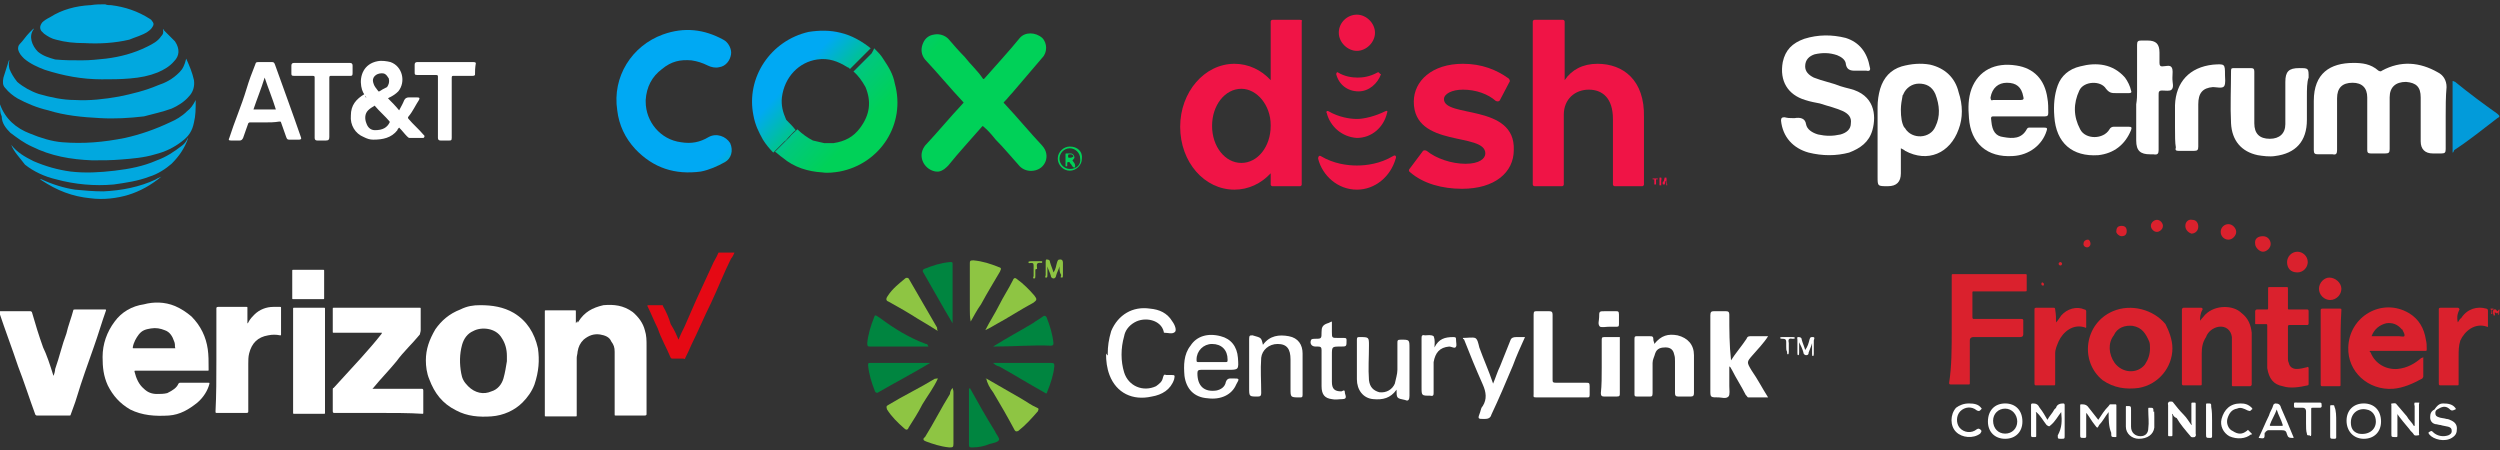
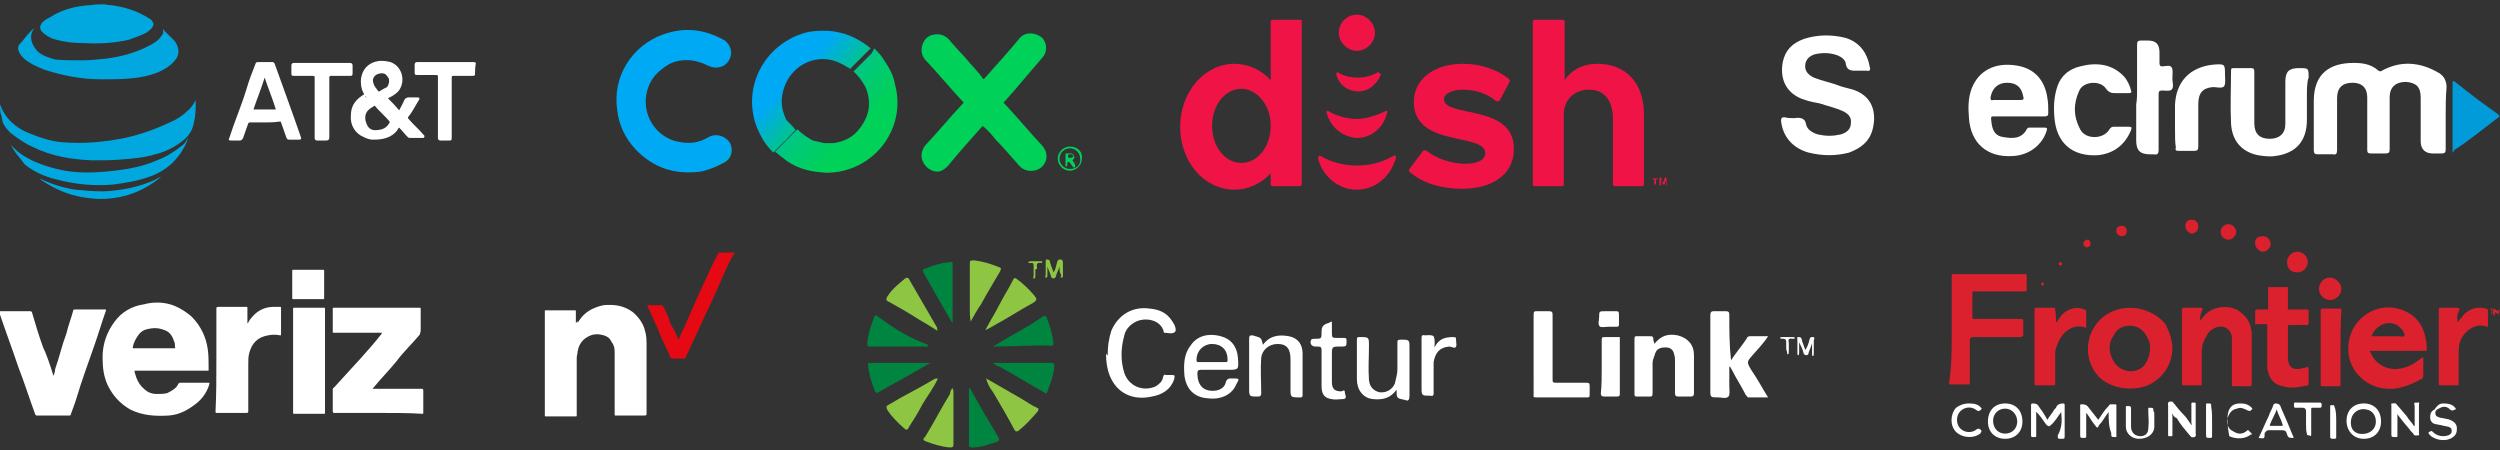
<svg xmlns="http://www.w3.org/2000/svg" version="1.1" id="Layer_1" x="0px" y="0px" width="290px" height="52.2px" viewBox="0 0 290 52.2" style="enable-background:new 0 0 290 52.2;" xml:space="preserve">
  <rect x="0" y="0" width="290" height="52.2" fill="#333333" stroke="none" />
  <style type="text/css">
	.st0{fill:#FFFFFF;}
	.st1{fill:#E50914;}
	.st2{fill:#029BDA;}
	.st3{fill:#01A8DF;}
	.st4{fill:url(#SVGID_1_);}
	.st5{fill:url(#SVGID_2_);}
	.st6{fill:url(#SVGID_3_);}
	.st7{fill:url(#SVGID_4_);}
	.st8{fill:url(#SVGID_5_);}
	.st9{fill:url(#SVGID_6_);}
	.st10{fill:#F01446;}
	.st11{fill:#DA212D;}
	.st12{fill:#008540;}
	.st13{fill:#8EC543;}
	.st14{display:none;}
</style>
  <g id="Layer_1_1_">
    <g>
      <path class="st0" d="M67,37.4c0.1,0,0.1-0.1,0.1-0.1c0.7-1.1,1.6-1.6,2.9-1.9c1.2-0.1,2.3,0,3.4,0.8c0.7,0.6,1.2,1.3,1.4,2.1    c0.2,0.6,0.2,1.2,0.2,1.8c0,2.6,0,5.2,0,7.9c0,0.1,0,0.2-0.2,0.2c-1.2,0-2.2,0-3.4,0c-0.1,0-0.1,0-0.1-0.1c0-2.5,0-4.8,0-7.3    c0-0.5-0.1-0.8-0.4-1.2c-0.2-0.5-0.7-0.7-1.3-0.8c-0.7-0.1-1.3,0.1-1.9,0.6c-0.4,0.4-0.6,0.8-0.7,1.4c0,0.2-0.1,0.5-0.1,0.7    c0,2.2,0,4.5,0,6.7c0,0.1,0,0.1-0.1,0.1c-1.2,0-2.3,0-3.5,0c-0.1,0-0.1,0-0.1-0.1c0-4,0-8,0-12.1c0-0.1,0-0.1,0.1-0.1    c1.2,0,2.2,0,3.4,0c0.1,0,0.1,0,0.1,0.1c0,0.5,0,0.9,0,1.4C67,37.2,67,37.2,67,37.4z" />
      <path class="st0" d="M43.9,47.9c-1.6,0-3.4,0-5.1,0c-0.1,0-0.2,0-0.2-0.2c0-0.8,0-1.6,0-2.5c0-0.1,0-0.2,0.1-0.2    c1.1-1.2,2.1-2.3,3.2-3.5c0.8-0.9,1.6-1.8,2.3-2.7c0,0,0.1-0.1,0.1-0.2c0,0-0.1,0-0.2,0c-1.8,0-3.6,0-5.4,0c-0.1,0-0.1,0-0.1-0.1    c0-0.9,0-1.8,0-2.7c0-0.1,0-0.1,0.1-0.1c3.3,0,6.7,0,10,0c0.1,0,0.1,0,0.1,0.1c0,0.8,0,1.6,0,2.5c0,0.2-0.1,0.4-0.1,0.5    c-0.9,1.1-1.9,2-2.7,3.1c-0.9,1.1-1.8,2-2.7,3.1l-0.1,0.1h0.1c1.9,0,3.8,0,5.6,0c0.1,0,0.2,0,0.2,0.2c0,0.8,0,1.8,0,2.6    c0,0.1,0,0.1-0.1,0.1C47.5,47.9,45.7,47.9,43.9,47.9z" />
      <path class="st0" d="M6.2,43.6c0.1-0.2,0.2-0.6,0.2-0.8c0.5-1.4,0.8-2.8,1.3-4.1c0.2-0.9,0.6-1.9,0.8-2.7c0-0.1,0.1-0.1,0.2-0.1    c1.2,0,2.3,0,3.5,0c0.1,0,0.1,0,0.1,0.1c-0.5,1.4-0.9,2.8-1.4,4.2c-0.7,2-1.4,3.9-2,5.9c-0.2,0.7-0.5,1.4-0.7,2    c0,0.1-0.1,0.1-0.1,0.1c-1.3,0-2.5,0-3.8,0c-0.1,0-0.1,0-0.2-0.1c-0.7-1.9-1.3-3.8-2-5.6c-0.7-2.1-1.5-4.2-2.2-6.3    c0-0.1,0-0.1,0.1-0.1c1.2,0,2.3,0,3.5,0c0.1,0,0.1,0,0.2,0.1c0.4,1.4,0.8,2.7,1.3,4.1C5.4,41.1,5.8,42.3,6.2,43.6    C6.1,43.5,6.1,43.5,6.2,43.6C6.1,43.6,6.2,43.6,6.2,43.6z" />
      <path class="st0" d="M25.1,41.8c0-2,0-4,0-6c0-0.1,0-0.2,0.2-0.2c1.1,0,2.2,0,3.3,0c0.1,0,0.1,0,0.1,0.1c0,0.6,0,1.2,0,1.6    c0,0.1,0,0.1,0,0.2c0.1,0,0.1-0.1,0.1-0.1c0.2-0.4,0.5-0.7,0.7-0.9c0.6-0.6,1.4-0.9,2.2-0.9c0.4,0,0.6,0,0.8,0    c0.1,0,0.1,0,0.1,0.1c0,1.1,0,2,0,3.1c0,0.1,0,0.1-0.1,0.1c-0.5-0.1-0.9-0.1-1.4,0c-1.2,0.2-1.9,0.9-2.2,2.1    c-0.1,0.4-0.1,0.8-0.1,1.2c0,1.9,0,3.6,0,5.5c0,0.1,0,0.2-0.2,0.2c-1.2,0-2.2,0-3.4,0c-0.2,0-0.2,0-0.2-0.2    C25.1,45.8,25.1,43.8,25.1,41.8z" />
      <path class="st0" d="M34,41.8c0-2,0-4,0-6c0-0.1,0-0.1,0.1-0.1c1.2,0,2.3,0,3.5,0c0.1,0,0.1,0,0.1,0.1c0,4,0,8,0,12.1    c0,0.1,0,0.1-0.1,0.1c-1.2,0-2.3,0-3.5,0C34,48,34,48,34,47.9C34,45.8,34,43.8,34,41.8z" />
      <path class="st1" d="M78.7,39.4c0.2-0.5,0.5-1.1,0.7-1.5c0.5-1.1,0.9-2.1,1.4-3.2c0.6-1.3,1.2-2.6,1.8-3.9    c0.2-0.5,0.5-0.9,0.7-1.4c0-0.1,0.1-0.1,0.1-0.1c0.6,0,1.2,0,1.8,0c-0.1,0.2-0.2,0.5-0.4,0.7c-0.8,1.6-1.5,3.4-2.3,5.1    c-0.8,1.6-1.5,3.3-2.3,4.9c-0.2,0.5-0.5,1.1-0.7,1.5c0,0.1-0.1,0.2-0.2,0.1c-0.5,0-0.8,0-1.3,0c-0.1,0-0.1,0-0.2-0.1    c-0.5-1.2-1.1-2.2-1.5-3.4c-0.4-0.8-0.8-1.8-1.2-2.6c0-0.1,0-0.1,0.1-0.1c0.6,0,1.1,0,1.6,0c0.1,0,0.1,0,0.1,0.1    c0.4,0.7,0.7,1.4,0.9,2.1C78.3,38.4,78.5,38.9,78.7,39.4z" />
      <path class="st0" d="M35.8,34.7c-0.6,0-1.2,0-1.8,0c-0.1,0-0.1,0-0.1-0.1c0-1.1,0-2.1,0-3.2c0-0.1,0-0.1,0.1-0.1    c1.2,0,2.3,0,3.5,0c0.1,0,0.1,0,0.1,0.1c0,1.1,0,2.1,0,3.2c0,0.1,0,0.1-0.1,0.1C37,34.7,36.4,34.7,35.8,34.7z" />
      <path class="st0" d="M24.1,40.5c-0.2-1.4-0.8-2.7-1.9-3.8c-0.6-0.5-1.2-0.9-1.9-1.2c-1.2-0.5-2.5-0.5-3.6-0.2    c-1.4,0.2-2.6,0.9-3.4,2c-0.9,1.2-1.4,2.6-1.4,4.1c0,1.2,0.1,2.2,0.6,3.3c0.6,1.2,1.4,2.1,2.6,2.8c1.4,0.7,2.9,0.8,4.5,0.7    c1.3-0.1,2.3-0.7,3.3-1.5c0.7-0.6,1.2-1.4,1.4-2.2c0-0.1,0-0.1-0.1-0.1c-1.1,0-2.2,0-3.3,0c-0.1,0-0.1,0-0.2,0.1    c-0.2,0.5-0.7,0.8-1.3,1.1c-0.4,0.1-0.8,0.1-1.2,0.1c-0.6,0-1.1-0.2-1.5-0.6c-0.6-0.5-0.9-1.2-1.1-2c0-0.1,0-0.1,0.1-0.1    c1.4,0,2.8,0,4.2,0s2.8,0,4.2,0c0.1,0,0.1,0,0.1-0.1C24.2,41.9,24.2,41.2,24.1,40.5z M20.3,40.4c-0.6,0-1.2,0-1.8,0    c-0.2,0-0.4,0-0.6,0c-0.4,0-0.8,0-1.2,0c-0.4,0-0.8,0-1.2,0c-0.1,0-0.1,0-0.1-0.1c0.1-0.6,0.4-1.1,0.7-1.5    c0.4-0.5,0.8-0.6,1.4-0.7s1.1,0,1.6,0.2c0.6,0.2,0.9,0.7,1.1,1.3c0.1,0.2,0.1,0.5,0.1,0.7C20.4,40.4,20.3,40.4,20.3,40.4z" />
-       <path class="st0" d="M62.4,40.4c-0.4-1.8-1.3-3.2-2.8-4.1c-1.2-0.7-2.5-0.9-3.9-0.9c-0.8,0-1.5,0.1-2.3,0.5    c-1.3,0.5-2.2,1.3-2.9,2.3c-0.7,1.2-1.1,2.3-1.1,3.6c0,0.7,0.1,1.5,0.4,2.2c0.6,1.6,1.5,2.8,3.1,3.6c1.3,0.7,2.7,0.8,4.1,0.7    c1.4-0.1,2.7-0.7,3.6-1.6c0.6-0.6,1.1-1.3,1.4-2.1C62.5,43.1,62.6,41.8,62.4,40.4z M58.4,43.9c-0.2,0.7-0.7,1.3-1.4,1.5    c-0.9,0.4-1.9,0.2-2.7-0.6c-0.5-0.5-0.7-0.9-0.8-1.5c-0.2-1.1-0.2-2.2,0.1-3.3c0.2-0.7,0.6-1.3,1.3-1.6c0.9-0.5,2.6-0.4,3.3,0.8    c0.4,0.6,0.6,1.3,0.6,2.1c0,0.2,0,0.4,0,0.6C58.7,42.5,58.6,43.2,58.4,43.9z" />
    </g>
    <g>
      <path class="st0" d="M283.7,13.5c0,1.3,0,2.6,0,3.8c0,0.4-0.1,0.5-0.5,0.5c-0.3,0-0.6,0-1,0c-0.9,0-1.4-0.5-1.4-1.4    c0-1.7,0-3.4,0-5.1c0-1.2-0.5-1.7-1.7-1.8c-1.2,0-1.9,0.6-1.9,1.8c0,2,0,3.9,0,6c0,0.4-0.1,0.5-0.5,0.5c-0.5,0-1.2,0-1.7,0    c-0.3,0-0.4-0.1-0.4-0.4c0-2,0-4.1,0-6.1c0-1.1-0.6-1.7-1.7-1.7c-1.2,0-1.8,0.6-1.8,1.8c0,2,0,3.9,0,6c0,0.4-0.1,0.6-0.5,0.5    c-0.5,0-1.1,0-1.7,0c-0.4,0-0.5-0.1-0.5-0.5c0-1.9,0-3.7,0-5.7c0-3.2,1.9-4.4,4.6-4.4c1,0,2,0.1,2.9,0.9c0.2,0.1,0.3,0.1,0.4,0    c2.2-1.2,4.4-1,6.5,0.2c0.6,0.3,1,0.9,1,1.7C283.7,11.2,283.7,12.4,283.7,13.5z" />
      <path class="st0" d="M207.9,13.7c0.1,0,0.2,0,0.3,0c0.6-0.1,1.2,0,1.3,0.7c0.1,0.6,0.7,1,1.4,1.2c0.9,0.2,1.7,0.2,2.6,0    c0.7-0.2,1.2-0.6,1.2-1.3c0.1-0.7-0.3-1.1-0.9-1.4c-0.9-0.4-1.8-0.6-2.7-0.9c-0.5-0.1-1.1-0.2-1.7-0.4c-2-0.6-3-2.2-2.6-4.4    c0.3-1.4,1.1-2.2,2.5-2.7c1.6-0.5,3.2-0.5,4.8-0.1c1.6,0.5,2.5,1.7,2.8,3.4c0.1,0.3,0,0.5-0.4,0.4c-0.3,0-0.6,0-1,0    c-0.6,0-1.3,0.1-1.4-0.9c-0.1-0.4-0.5-0.7-1-0.9c-0.9-0.3-1.7-0.3-2.6-0.1c-0.6,0.2-1.1,0.6-1.1,1.4c0,0.6,0.4,1,1,1.3    c1,0.4,2.1,0.6,3.1,1c0.3,0.1,0.7,0.2,1.1,0.3c2.8,0.7,3.1,3,2.6,4.8c-0.4,1.4-1.4,2.1-2.7,2.6c-1.5,0.4-3.1,0.4-4.7,0    c-1.8-0.5-3-1.8-3.2-3.7c0-0.3,0.1-0.4,0.4-0.4C207.4,13.7,207.6,13.7,207.9,13.7z" />
      <path class="st0" d="M267.6,11.2c0,0.9,0,1.8,0,2.7c0,2.5-1.3,3.9-3.7,4.2c-0.6,0.1-1.4,0-2-0.1c-1.9-0.4-3-1.7-3.1-3.7    s0-4.1,0-6.1c0-0.3,0.1-0.3,0.4-0.3c0.6,0,1.3,0,1.9,0c0.3,0,0.4,0.1,0.4,0.4c0,2,0,3.9,0,6c0,1.2,0.6,1.8,1.8,1.8    c1.1,0,1.8-0.6,1.8-1.7c0-1.6,0-3.3,0-4.9c0-1.2,0.4-1.6,1.6-1.6c1.1,0,1.1,0,1.1,1.1C267.6,9.5,267.6,10.4,267.6,11.2z" />
      <path class="st0" d="M245.9,10.8c-0.2,0-0.3,0-0.5,0c-0.4,0-0.7,0-1.1-0.5c-0.6-1-2.6-0.9-3.1,0.2c-0.7,1.5-0.7,3,0.1,4.5    c0.6,1.2,2.7,1.2,3.4,0c0.1-0.2,0.3-0.3,0.5-0.3c0.5,0,1.1,0,1.7,0c0.4,0,0.4,0.1,0.3,0.4c-0.7,1.7-2,2.7-3.8,2.9    c-3,0.2-4.9-1.4-5.1-4.5c-0.1-1.3,0-2.5,0.4-3.6s1.3-1.9,2.6-2.2c1.9-0.5,3.8-0.3,5.2,1.3c0.3,0.4,0.6,1,0.7,1.5    c0.1,0.2,0,0.3-0.2,0.3C246.5,10.8,246.2,10.8,245.9,10.8z" />
      <path class="st0" d="M247.9,10.6c0-1.8,0-3.6,0-5.4c0-0.4,0.1-0.5,0.5-0.5c0.2,0,0.4,0,0.7,0c1,0,1.4,0.4,1.4,1.4    c0,0.4,0,0.9,0,1.2c0,0.3,0.1,0.4,0.3,0.4c0.4,0,0.9-0.2,1.1,0.1c0.2,0.3,0.1,0.7,0.1,1.2c0,0.1,0,0.1,0,0.2    c0,0.4,0.2,0.9-0.1,1.2c-0.2,0.2-0.7,0.1-1.1,0.1c-0.4,0-0.4,0.2-0.4,0.5c0,2.1,0,4.3,0,6.4c0,0.4-0.1,0.6-0.6,0.5    c-0.1,0-0.3,0-0.4,0c-1.1,0-1.6-0.4-1.6-1.6c0-1.4,0-2.8,0-4.2C247.9,11.5,247.9,11.1,247.9,10.6z" />
      <path class="st0" d="M252.3,14.7c0-0.9,0-1.6,0-2.5c0.1-2.7,1.7-4.4,4.4-4.7c1.4-0.1,1.4-0.1,1.4,1.2c0,0.4,0.1,1-0.1,1.3    s-0.9,0.1-1.3,0.1c-1.2,0.1-1.7,0.7-1.7,2c0,1.6,0,3.3,0,4.9c0,0.4-0.1,0.5-0.5,0.5c-0.6,0-1.2,0-1.8,0c-0.3,0-0.4-0.1-0.3-0.4    C252.3,16.6,252.3,15.7,252.3,14.7L252.3,14.7z" />
      <path class="st2" d="M284.5,17.7c0-2.8,0-5.5,0-8.3c0.2,0,0.2,0.1,0.3,0.1c1.6,1.3,3.2,2.5,4.9,3.7c0.2,0.2,0.4,0.3,0,0.5    c-1.7,1.3-3.3,2.6-5,3.7C284.6,17.6,284.6,17.7,284.5,17.7z" />
-       <path class="st0" d="M227.2,10.7c-0.4-1.7-1.6-2.8-3.3-3.2c-1.1-0.2-2.2-0.1-3.3,0.2c-1.3,0.4-2.1,1.3-2.5,2.6    c-0.2,0.7-0.3,1.4-0.3,2.1c0,2.7,0,5.4,0,8.1c0,1.1,0,1.1,1.2,1.1c1,0,1.5-0.5,1.5-1.5s0-1.9,0-2.9c0.2,0.1,0.4,0.2,0.5,0.3    c2.6,1.4,5.2,0.3,6.2-2.5C227.7,13.7,227.7,12.2,227.2,10.7z M224.5,14.7c-0.6,1.4-2.7,1.5-3.5,0.2c0,0,0-0.1-0.1-0.1    c-0.3-0.5-0.4-1.2-0.4-2.1c0-0.5,0.1-1.1,0.2-1.6c0-0.1,0.1-0.1,0.1-0.2c0.3-0.7,1-1.2,1.8-1.2s1.5,0.3,1.9,1.2    C225,12.2,225.1,13.5,224.5,14.7z" />
      <path class="st0" d="M231.3,13.5c1,0,1.9,0,2.9,0s1.9,0,3,0c0.3,0,0.4-0.1,0.4-0.4c0-0.5,0-1.2-0.1-1.7c-0.3-2.2-1.6-3.5-3.6-3.8    c-2.5-0.4-4.4,0.6-5.2,2.7c-0.4,1.1-0.4,2.2-0.3,3.4c0.2,2.9,2.1,4.6,5.1,4.4c1.9-0.1,3.4-1.3,3.9-2.9c0.1-0.3,0.1-0.4-0.3-0.4    c-0.5,0-1.1,0-1.6,0c-0.2,0-0.3,0-0.4,0.2c-0.6,1.1-1.6,1.1-2.7,0.9c-0.9-0.1-1.3-0.7-1.4-1.8C230.9,13.5,231,13.5,231.3,13.5z     M230.9,11.3c0.2-1.1,0.9-1.7,1.9-1.7c1.1,0,1.7,0.5,1.9,1.6c0.1,0.3,0,0.4-0.3,0.4c-0.1,0-0.2,0-0.4,0c-0.4,0-0.9,0-1.2,0    c-0.4,0-0.7,0-1.2,0c-0.1,0-0.2,0-0.4,0C231,11.7,230.9,11.6,230.9,11.3z" />
    </g>
    <g>
      <path class="st3" d="M12.2,0.5c0.2,0.1,0.5,0.1,0.7,0.1c1.6,0.2,3.1,0.7,4.5,1.6c0.1,0.1,0.2,0.1,0.2,0.2c0.2,0.2,0.3,0.4,0.1,0.7    c-0.1,0.2-0.3,0.4-0.6,0.6c-0.6,0.4-1.4,0.6-2.1,0.9c-1.7,0.4-3.5,0.5-5.2,0.4C8.6,5,7.6,4.9,6.5,4.6C6,4.5,5.5,4.2,5.1,3.9    C5,3.8,4.9,3.7,4.8,3.6C4.6,3.3,4.6,3,4.9,2.6C5.1,2.4,5.4,2.2,5.8,2c1.4-0.9,3-1.3,4.6-1.4h0.1C11.1,0.5,11.6,0.5,12.2,0.5z" />
      <path class="st0" d="M55.1,8.7c-0.1,0.1-0.2,0.1-0.3,0.1c-0.7,0-1.5,0-2.2,0c-0.1,0-0.2,0-0.2,0.2c0,2.3,0,4.7,0,7    c0,0.3-0.1,0.3-0.3,0.3c-0.3,0-0.6,0-1,0c-0.2,0-0.3-0.1-0.3-0.3c0-1.4,0-2.9,0-4.3c0-1,0-1.8,0-2.8c0-0.1,0-0.2-0.2-0.2    c-0.7,0-1.5,0-2.2,0c-0.3,0-0.3-0.1-0.3-0.3c0-0.3,0-0.5,0-0.9c0-0.2,0.1-0.3,0.3-0.3c2.1,0,4.4,0,6.5,0c0.1,0,0.2,0,0.3,0.1    C55.1,7.9,55.1,8.3,55.1,8.7z" />
-       <path class="st3" d="M21.6,6.8c0.4,0.9,0.7,1.6,0.9,2.5c0.1,0.7-0.1,1.4-0.6,1.9c-0.5,0.6-1.3,1.1-2,1.4c-1.1,0.4-2.1,0.6-3.2,0.9    c-1.7,0.2-3.4,0.3-5.1,0.2c-2-0.1-4.1-0.3-6-0.9C4.3,12.5,3.1,12,2,11.4c-0.5-0.3-1-0.7-1.4-1.2C0.3,9.9,0.3,9.5,0.4,9    c0.2-0.6,0.4-1.3,0.6-1.9c0,0,0-0.1,0.1-0.1c-0.1,0.3-0.1,0.6,0,1C1.3,8.5,1.6,9,2,9.5c0.7,0.6,1.6,1.1,2.5,1.4    c1.4,0.4,2.8,0.7,4.2,0.7c1.7,0.1,3.4-0.1,5.1-0.4c1.5-0.3,3.1-0.7,4.5-1.3c0.9-0.3,1.7-0.7,2.5-1.5C21.2,8,21.4,7.6,21.6,6.8z" />
      <path class="st3" d="M0,12.1c0.6,1.7,1.9,2.8,3.5,3.4c1.2,0.5,2.5,0.9,3.7,1c2.5,0.2,4.8,0,7.3-0.5c1.8-0.4,3.5-1,5.2-1.8    c0.7-0.3,1.4-0.7,2-1.3c0.4-0.3,0.7-0.7,1-1.3v0.1c0,0.9,0,1.7-0.2,2.5c-0.2,1-0.6,1.6-1.4,2.2c-0.9,0.7-1.9,1.2-3.1,1.5    c-1.3,0.4-2.7,0.5-3.9,0.6c-1.2,0.1-2.2,0.1-3.4,0.1c-2.5-0.1-4.8-0.5-7-1.6c-0.9-0.4-1.7-1-2.5-1.6c-0.5-0.5-1-1.1-1-1.9    C0,13.1,0,12.7,0,12.1z" />
      <path class="st3" d="M18.9,3.4c0.1,0,0.1,0,0.1,0.1c0.4,0.4,0.9,0.9,1.3,1.3c0.6,0.9,0.5,1.7-0.1,2.3c-0.5,0.6-1.2,1-1.9,1.3    c-1,0.4-2,0.6-3.2,0.7c-1.1,0.1-2.2,0.1-3.3,0.1C9.5,9.2,7.4,8.8,5.2,8.1C4.4,7.8,3.5,7.4,2.8,6.8C2.5,6.5,2.2,6.2,2.1,5.7    c0-0.2,0-0.4,0.2-0.6C2.7,4.7,3,4.2,3.4,3.8c0.2-0.2,0.3-0.3,0.5-0.5v0.1C3.3,4.2,3.7,5.3,4.4,6c0.6,0.5,1.3,0.7,2,0.9    C7.5,7,8.4,7,9.5,7c1,0,1.8-0.1,2.8-0.2c1.6-0.2,3.2-0.6,4.8-1.4c0.6-0.3,1.2-0.6,1.6-1.2C18.9,4,19,3.8,18.9,3.4z" />
      <path class="st0" d="M42.5,11.3c-0.3-0.4-0.5-0.7-0.6-1.3c-0.2-1.2,0.3-2.6,1.9-2.9c0.5-0.1,1.1,0,1.5,0.1    c1.4,0.5,1.8,2.3,0.9,3.4c-0.3,0.3-0.6,0.5-1,0.7c-0.1,0-0.1,0.1-0.2,0.1c0.4,0.4,0.9,0.9,1.3,1.4c0.2-0.4,0.4-0.7,0.6-1.2    c0.1-0.2,0.3-0.3,0.5-0.3c0.3,0,0.6,0,1,0c0.3,0,0.3,0.1,0.2,0.3c-0.4,0.6-0.7,1.3-1.2,1.9c-0.1,0.1-0.1,0.2,0,0.3    c0.5,0.6,1.2,1.2,1.7,1.8l0.1,0.1c0.1,0.1,0,0.3-0.1,0.3c-0.5,0-1.1,0-1.6,0c-0.1,0-0.2-0.1-0.3-0.2c-0.3-0.3-0.5-0.6-0.9-1    c-0.1,0.1-0.2,0.2-0.2,0.3c-0.7,0.9-1.7,1.1-2.8,1.1c-0.4,0-0.7-0.1-1.1-0.3c-1-0.4-1.6-1.4-1.5-2.5c0-1.2,0.6-1.9,1.6-2.5    C42.4,11.3,42.4,11.3,42.5,11.3L42.5,11.3z M43.5,15.1c0.9,0,1.4-0.3,1.7-0.9c0-0.1,0-0.1,0-0.1c-0.5-0.6-1.2-1.2-1.7-1.8    c0,0-0.1-0.1-0.1,0c-0.2,0.1-0.5,0.3-0.7,0.5c-0.4,0.4-0.4,1-0.2,1.5C42.7,14.9,43.1,15.1,43.5,15.1z M44.3,8.5    c-0.7,0-1.2,0.5-1,1.1c0.1,0.4,0.3,0.6,0.6,1h0.1c0.3-0.2,0.5-0.3,0.9-0.5c0.2-0.3,0.3-0.6,0.2-1C44.8,8.6,44.6,8.5,44.3,8.5z" />
      <path class="st0" d="M30.7,14.2c-0.5,0-1.1,0-1.7,0c-0.1,0-0.1,0-0.2,0.1c-0.2,0.5-0.4,1.2-0.6,1.7c-0.1,0.2-0.2,0.3-0.4,0.3    c-0.3,0-0.6,0-1,0c-0.3,0-0.3-0.1-0.2-0.3c0.6-1.9,1.4-3.7,2-5.7c0.3-1,0.6-1.8,1-2.8c0.1-0.3,0.1-0.3,0.5-0.3s0.9,0,1.4,0    c0.2,0,0.3,0,0.4,0.3c1,2.8,2,5.5,3,8.4c0.1,0.2,0,0.3-0.2,0.3c-0.3,0-0.6,0-1.1,0c-0.2,0-0.3,0-0.4-0.3c-0.2-0.5-0.4-1.2-0.6-1.7    c0-0.1-0.1-0.1-0.2-0.1C31.8,14.2,31.3,14.2,30.7,14.2z M32,12.7c-0.4-1.3-0.9-2.5-1.3-3.7c-0.4,1.3-0.9,2.5-1.3,3.7    C30.3,12.7,31.2,12.7,32,12.7z" />
      <path class="st3" d="M1.3,16.8C1.3,16.8,1.4,16.8,1.3,16.8c0.7,0.9,1.6,1.4,2.6,1.9c1.4,0.6,2.8,1,4.3,1.2    c1.7,0.2,3.4,0.1,5.1-0.1c1.7-0.2,3.3-0.5,4.9-1.2c1.1-0.4,2-1,2.9-1.7c0.3-0.2,0.5-0.5,0.7-0.9c0,0,0,0,0,0.1    c-0.4,1.1-1,2-1.9,2.9c-0.7,0.6-1.6,1.2-2.6,1.5c-1.3,0.5-2.7,0.7-4.1,0.9c-2.2,0.2-4.5,0-6.7-0.6c-1.3-0.3-2.6-0.9-3.6-1.7    C2.3,18.3,1.6,17.6,1.3,16.8z" />
      <path class="st0" d="M36.5,12.5c0-1.2,0-2.3,0-3.5c0-0.1,0-0.2-0.2-0.2c-0.7,0-1.5,0-2.2,0c-0.3,0-0.3-0.1-0.3-0.3    c0-0.3,0-0.5,0-0.9c0-0.2,0.1-0.3,0.3-0.3c2.1,0,4.4,0,6.5,0c0.2,0,0.3,0.1,0.3,0.3c0,0.3,0,0.6,0,0.9s-0.1,0.3-0.3,0.3    c-0.7,0-1.5,0-2.2,0c-0.1,0-0.2,0-0.2,0.2c0,2.3,0,4.7,0,6.9c0,0.3-0.1,0.4-0.4,0.4c-0.3,0-0.6,0-1,0c-0.2,0-0.3-0.1-0.3-0.3    C36.5,14.8,36.5,13.6,36.5,12.5z" />
      <path class="st3" d="M18.7,20.5c-1.2,1-2.5,1.7-3.8,2.1s-2.9,0.6-4.4,0.4c-2.1-0.2-3.9-0.9-5.7-2.1c-0.1,0-0.1-0.1-0.2-0.1    c0.1,0,0.1,0,0.2,0c1.3,0.6,2.6,1,3.9,1.2c1.1,0.1,2.1,0.2,3.3,0.2c2.1-0.1,4.2-0.5,6.1-1.4C18.2,20.7,18.5,20.6,18.7,20.5    L18.7,20.5z" />
      <path class="st3" d="M18.7,20.5L18.7,20.5L18.7,20.5L18.7,20.5C18.7,20.4,18.7,20.4,18.7,20.5z" />
      <path class="st3" d="M18.7,20.4C18.7,20.4,18.8,20.4,18.7,20.4C18.8,20.4,18.8,20.4,18.7,20.4L18.7,20.4z" />
    </g>
    <g>
      <linearGradient id="SVGID_1_" gradientUnits="userSpaceOnUse" x1="100.967" y1="54.513" x2="108.078" y2="47.838" gradientTransform="matrix(1 0 0 -1 0 54)">
        <stop offset="0" style="stop-color:#00A9F3" />
        <stop offset="0.529" style="stop-color:#00C87C" />
        <stop offset="1" style="stop-color:#00D158" />
      </linearGradient>
      <path class="st4" d="M106.9,18c0-0.3,0.1-0.7,0.4-1.1c1.5-1.6,2.9-3.3,4.4-4.9c0.1-0.1,0.1-0.1,0-0.2c-1.5-1.6-2.9-3.3-4.4-4.9    c-0.4-0.5-0.5-1.1-0.3-1.7s0.6-1.1,1.4-1.2c0.6-0.1,1.2,0.1,1.6,0.5c0.6,0.7,1.3,1.5,1.9,2.1c0.7,0.9,1.5,1.6,2.1,2.5    c0.1,0.1,0.1,0.1,0.2,0c1.4-1.6,2.8-3.1,4.1-4.7c0.6-0.7,1.8-0.7,2.6,0c0.6,0.6,0.6,1.7,0,2.3c-1.2,1.4-2.3,2.7-3.5,4.1    c-0.3,0.3-0.5,0.6-0.9,1c-0.1,0.1-0.1,0.1,0,0.2c1.5,1.6,2.9,3.3,4.4,4.9c1,1.1,0.4,2.7-1,2.9c-0.6,0.1-1.2-0.1-1.6-0.5    c-1-1.1-1.8-2.1-2.8-3.1c-0.4-0.5-0.9-1.1-1.4-1.5c-0.1-0.1-0.1-0.1-0.2,0c-1.3,1.5-2.7,3-3.9,4.5c-0.3,0.3-0.6,0.6-1.1,0.7    C108,20,106.9,19.2,106.9,18z" />
      <linearGradient id="SVGID_2_" gradientUnits="userSpaceOnUse" x1="84.832" y1="37.32" x2="91.944" y2="30.646" gradientTransform="matrix(1 0 0 -1 0 54)">
        <stop offset="0" style="stop-color:#00A9F3" />
        <stop offset="0.529" style="stop-color:#00C87C" />
        <stop offset="1" style="stop-color:#00D158" />
      </linearGradient>
      <path class="st5" d="M74.9,11.8c0,2.3,1.7,4.4,4.1,4.7c1.2,0.2,2.2,0,3.2-0.6c0.9-0.5,2-0.1,2.5,0.7c0.4,0.9,0.1,1.8-0.6,2.2    c-0.9,0.5-1.8,0.9-2.8,1.1c-3,0.4-5.5-0.4-7.6-2.6c-1.2-1.3-1.9-2.8-2.1-4.5C71,8.9,73.3,5.3,76.9,4c2.5-0.9,4.8-0.6,7,0.6    c0.6,0.3,1,1.1,0.9,1.7c-0.1,0.7-0.6,1.4-1.4,1.5c-0.4,0.1-0.9,0-1.3-0.2c-0.6-0.3-1.2-0.5-1.9-0.6c-1.3-0.1-2.3,0.1-3.4,1    c-1.2,0.9-1.8,2.1-1.9,3.6C74.9,11.6,74.9,11.7,74.9,11.8z" />
      <linearGradient id="SVGID_3_" gradientUnits="userSpaceOnUse" x1="92.415" y1="45.4" x2="99.526" y2="38.726" gradientTransform="matrix(1 0 0 -1 0 54)">
        <stop offset="0" style="stop-color:#00A9F3" />
        <stop offset="0.529" style="stop-color:#00C87C" />
        <stop offset="1" style="stop-color:#00D158" />
      </linearGradient>
      <path class="st6" d="M101.4,5.6c0.1,0.1,0.2,0.2,0.2,0.2c0.3,0.3,0.6,0.6,0.9,1.1c0.6,0.9,1.1,1.7,1.3,2.8    c1.3,4.7-1.7,9.3-6.4,10.2c-0.6,0.1-1.4,0.2-2,0.1c-1.7-0.1-3.3-0.6-4.6-1.7c-0.3-0.2-0.6-0.5-0.9-0.7c0.3-0.3,0.6-0.6,1-1    c0.1-0.1,0.2-0.2,0.3-0.3c0.1-0.1,0.3-0.3,0.4-0.4c0.2-0.3,0.5-0.5,0.9-0.9c0.5,0.5,1.2,1,1.8,1.3c0.4,0.1,0.9,0.2,1.3,0.3    c0.3,0,0.7,0,1.1,0c1.3-0.2,2.3-0.7,3.1-1.8c1.1-1.5,1.3-3,0.6-4.7C100,9.4,99.6,8.8,99,8.3c0.2-0.2,0.4-0.4,0.6-0.6    c0.3-0.3,0.6-0.6,1-1c0.2-0.2,0.3-0.3,0.5-0.5C101.2,6,101.3,5.9,101.4,5.6z" />
      <linearGradient id="SVGID_4_" gradientUnits="userSpaceOnUse" x1="92.316" y1="45.295" x2="99.428" y2="38.621" gradientTransform="matrix(1 0 0 -1 0 54)">
        <stop offset="0" style="stop-color:#00A9F3" />
        <stop offset="0.529" style="stop-color:#00C87C" />
        <stop offset="1" style="stop-color:#00D158" />
      </linearGradient>
      <path class="st7" d="M92.3,15.1c-0.3,0.2-0.5,0.5-0.9,0.9c-0.1,0.1-0.2,0.3-0.4,0.4c-0.1,0.1-0.2,0.2-0.3,0.3    c-0.3,0.3-0.6,0.6-1,1c-0.4-0.4-0.9-1-1.2-1.5c-0.5-0.9-0.9-1.7-1.1-2.8c-0.9-4.4,2-8.7,6.4-9.7c1.3-0.2,2.5-0.2,3.7,0.1    c1.3,0.3,2.5,1,3.5,1.8l0,0c-0.1,0.1-0.2,0.2-0.3,0.3c-0.2,0.2-0.3,0.3-0.5,0.5c-0.3,0.3-0.6,0.6-1,1c-0.2,0.2-0.4,0.4-0.6,0.6    c-0.1-0.1-0.2-0.2-0.3-0.2c-1.1-0.7-2.2-1.1-3.5-0.9c-2.1,0.3-3.8,2-4.1,4.4c-0.1,0.9,0.1,1.7,0.5,2.6    C91.7,14.4,92,14.7,92.3,15.1z" />
      <linearGradient id="SVGID_5_" gradientUnits="userSpaceOnUse" x1="102.422" y1="56.064" x2="109.534" y2="49.39" gradientTransform="matrix(1 0 0 -1 0 54)">
        <stop offset="0" style="stop-color:#00A9F3" />
        <stop offset="0.529" style="stop-color:#00C87C" />
        <stop offset="1" style="stop-color:#00D158" />
      </linearGradient>
      <path class="st8" d="M124.1,17c-0.7,0-1.4,0.6-1.4,1.4c0,0.7,0.6,1.4,1.4,1.4c0.7,0,1.4-0.6,1.4-1.4C125.6,17.6,125,17,124.1,17z     M124.1,19.6c-0.6,0-1.2-0.5-1.2-1.2c0-0.6,0.5-1.2,1.2-1.2c0.6,0,1.2,0.5,1.2,1.2C125.4,19.1,124.9,19.6,124.1,19.6z" />
      <linearGradient id="SVGID_6_" gradientUnits="userSpaceOnUse" x1="102.297" y1="55.93" x2="109.409" y2="49.256" gradientTransform="matrix(1 0 0 -1 0 54)">
        <stop offset="0" style="stop-color:#00A9F3" />
        <stop offset="0.529" style="stop-color:#00C87C" />
        <stop offset="1" style="stop-color:#00D158" />
      </linearGradient>
      <path class="st9" d="M124.4,18.6L124.4,18.6c0.2-0.2,0.3-0.3,0.2-0.5c-0.1-0.2-0.2-0.3-0.4-0.3c-0.2,0-0.3,0-0.5,0    c-0.1,0-0.1,0-0.1,0.1c0,0.4,0,0.9,0,1.3c0,0.1,0,0.1,0.1,0.1c0.1,0,0.1,0,0.1-0.1c0-0.1,0-0.2,0-0.2c0-0.2,0-0.2,0.2-0.2    c0.1,0,0.1,0,0.1,0.1c0.1,0.1,0.2,0.2,0.3,0.4c0.1,0.1,0.2,0.2,0.3,0.1C124.8,19,124.5,18.8,124.4,18.6z M124.2,18.3h-0.1    c-0.2,0-0.2,0-0.2-0.2c0-0.2,0-0.2,0.3-0.2c0.2,0,0.3,0.1,0.3,0.3C124.4,18.2,124.3,18.3,124.2,18.3z" />
    </g>
    <g>
      <g>
        <g>
          <g>
            <g>
              <path class="st10" d="M167.5,11.5c0-0.6,0.9-1.1,2.2-1.1c1.5,0,2.9,0.5,3.8,1.3c0.2,0.1,0.4,0.1,0.5-0.1l1.1-2.1        c0.1-0.1,0-0.3-0.1-0.4c-1.4-1-3.1-1.7-5.3-1.7c-3.6,0-5.7,2-5.7,4.4c0,5.4,8.3,3.5,8.3,6c0,0.6-0.7,1.2-2.3,1.2        c-1.6,0-3.4-0.6-4.5-1.5c-0.2-0.1-0.4-0.1-0.5,0.1l-1.5,2c-0.1,0.1-0.1,0.3,0.1,0.4c1.5,1.3,3.7,1.9,6,1.9c3.8,0,6-1.9,6-4.5        C175.8,12,167.5,13.7,167.5,11.5z" />
              <path class="st10" d="M150.8,2.3h-3.2c-0.1,0-0.2,0.1-0.2,0.2v6.8c-1.1-1.2-2.6-1.9-4.2-1.9c-3.5,0-6.3,3.3-6.3,7.3        c0,4.1,2.8,7.3,6.3,7.3c1.6,0,3.1-0.7,4.2-1.9v1.3c0,0.1,0.1,0.2,0.2,0.2h3.2c0.1,0,0.2-0.1,0.2-0.2V2.5        C151.1,2.4,151,2.3,150.8,2.3z M144,18.9c-1.9,0-3.4-1.9-3.4-4.3s1.5-4.3,3.4-4.3c1.8,0,3.4,1.9,3.4,4.2v0.1        C147.4,17,145.9,18.9,144,18.9z" />
              <path class="st10" d="M185.3,7.4c-1.7,0-3,0.7-3.8,1.9V2.5c0-0.1-0.1-0.2-0.2-0.2H178c-0.1,0-0.2,0.1-0.2,0.2v18.9        c0,0.1,0.1,0.2,0.2,0.2h3.2c0.1,0,0.2-0.1,0.2-0.2v-8.1c0-1.8,1.3-2.9,2.9-2.9c1.6,0,2.8,1,2.8,3.4v7.6c0,0.1,0.1,0.2,0.2,0.2        h3.2c0.1,0,0.2-0.1,0.2-0.2v-7.8C190.8,9.3,188.3,7.4,185.3,7.4z" />
              <path class="st10" d="M155.3,3.8c0-1.2,1-2.1,2.1-2.1s2.1,1,2.1,2.1s-1,2.1-2.1,2.1S155.3,4.9,155.3,3.8z M161.6,18.1        c-1.5,0.9-3.1,1.1-4.2,1.1c-1.1,0-2.7-0.2-4.2-1.1c-0.2-0.1-0.3,0.1-0.3,0.3c0.5,2,2.3,3.6,4.5,3.6l0,0c2.1,0,3.9-1.5,4.5-3.6        C162,18.2,161.9,17.9,161.6,18.1z M160.7,12.9c-1.2,0.6-2.5,0.9-3.3,0.9s-2.1-0.2-3.3-0.9c-0.2-0.1-0.3,0.1-0.2,0.2        c0.4,1.6,1.8,2.8,3.5,2.9l0,0c1.7,0,3.1-1.2,3.5-2.9C161,12.9,160.9,12.8,160.7,12.9z M159.8,8.4c-0.9,0.5-1.7,0.6-2.3,0.6        c-0.6,0-1.5-0.1-2.3-0.6c-0.1-0.1-0.2,0.1-0.2,0.2c0.3,1.2,1.3,2,2.6,2l0,0c1.2,0,2.2-0.9,2.6-2C160,8.6,160,8.3,159.8,8.4z" />
            </g>
          </g>
          <g>
            <path class="st10" d="M192.3,20.7v0.1h-0.2v0.6h-0.2v-0.6h-0.2v-0.1H192.3z M193.3,21.6V21c0-0.1,0-0.1,0-0.2l0,0       c0,0.1,0,0.2-0.1,0.2l-0.1,0.4h-0.2l-0.1-0.4c0-0.1,0-0.2-0.1-0.2l0,0c0,0.1,0,0.1,0,0.2v0.5h-0.2v-0.9h0.2l0.1,0.4       c0,0.1,0,0.1,0.1,0.2l0,0c0-0.1,0-0.1,0.1-0.2l0.1-0.4h0.2l0.1,0.9H193.3z" />
          </g>
        </g>
      </g>
    </g>
    <g>
      <path class="st11" d="M226.4,38.3c0-2.1,0-4.2,0-6.3c0-0.2,0-0.2,0.2-0.2c2.8,0,5.5,0,8.3,0c0.2,0,0.2,0,0.2,0.2    c0,0.6,0,1.1,0,1.6c0,0.2,0,0.2-0.2,0.2c-2,0-3.9,0-5.9,0c-0.2,0-0.2,0-0.2,0.2c0,0.9,0,1.9,0,2.8c0,0.2,0.1,0.2,0.2,0.2    c1.9,0,3.6,0,5.5,0c0.2,0,0.2,0.1,0.2,0.2c0,0.5,0,1.1,0,1.5c0,0.2,0,0.4-0.4,0.4c-1.8,0-3.6,0-5.4,0c-0.2,0-0.4,0.1-0.4,0.4    c0,1.6,0,3.3,0,4.9c0,0.2,0,0.2-0.2,0.2c-0.7,0-1.4,0-2,0c-0.2,0-0.2-0.1-0.2-0.2C226.4,42.5,226.4,40.4,226.4,38.3z" />
      <path class="st11" d="M281.1,41.4c0,0.8,0,1.5,0,2.3c0,0.1-0.1,0.1-0.1,0.2c-1.1,0.6-2.2,1.1-3.4,1.2c-2.9,0.2-5.3-2-5.2-4.8    c0.1-3.6,3.9-5.8,7-4c1.2,0.7,1.8,1.8,2,3.1c0.1,0.4,0.1,0.7,0.1,1.1c0,0.2,0,0.2-0.2,0.2c-2,0-4,0-6.1,0c-0.4,0-0.4,0-0.2,0.2    c0.5,1.3,1.8,2,3.1,1.9c1.1-0.1,2-0.6,2.8-1.3C280.9,41.6,281,41.5,281.1,41.4C281,41.5,281.1,41.5,281.1,41.4z M275.1,39    L275.1,39c1.2,0,2.1,0,3.2,0c0.2,0,0.5,0.1,0.6,0c0.1-0.2-0.1-0.5-0.2-0.7c0,0,0-0.1-0.1-0.1c-0.5-0.6-1.1-0.8-1.8-0.7    C276,37.7,275.4,38.2,275.1,39z" />
      <path class="st11" d="M252,40.4c0,2.2-1.6,4.2-3.9,4.6c-1.5,0.2-2.9,0-4.2-0.9c-2.7-2.2-2.1-6.6,1.2-8c2.1-0.9,4.7-0.2,6.1,1.5    C251.6,38.4,252,39.4,252,40.4z M249.4,40.4c0-0.2,0-0.6-0.1-0.8c-0.4-0.9-0.8-1.6-1.9-1.8c-0.9-0.1-1.8,0.2-2.2,1.1    c-0.7,0.9-0.6,2.2,0.1,3.2c0.9,1.2,2.6,1.3,3.5,0.2C249.2,41.7,249.4,41.1,249.4,40.4z" />
      <path class="st11" d="M255.2,37.2c0.2-0.2,0.4-0.5,0.6-0.7c1.2-1.2,3.3-1.1,4.2-0.2c0.8,0.6,1.1,1.4,1.2,2.3c0,2,0,4,0,6    c0,0.1-0.1,0.2-0.2,0.2c-0.6,0-1.3,0-1.9,0c-0.2,0-0.2,0-0.2-0.2c0-1.6,0-3.2,0-4.8c0-0.2,0-0.5,0-0.7c-0.1-0.8-0.7-1.3-1.5-1.2    c-0.7,0.1-1.3,0.6-1.5,1.2c-0.4,0.6-0.5,1.2-0.5,1.9c0,1.2,0,2.3,0,3.5c0,0.2,0,0.2-0.2,0.2c-0.6,0-1.3,0-1.9,0    c-0.1,0-0.2,0-0.2-0.2c0-2.8,0-5.8,0-8.6c0-0.1,0.1-0.2,0.2-0.2c0.7,0,1.3,0,2,0c0.1,0,0.2,0,0.2,0.2    C255.2,36.4,255.2,36.9,255.2,37.2z" />
      <path class="st11" d="M263,40.3c0-0.8,0-1.6,0-2.5c0-0.2,0-0.2-0.2-0.2c-0.4,0-0.7,0-1.1,0c-0.1,0-0.1,0-0.1-0.1    c0-0.5,0-0.9,0-1.4c0-0.1,0.1-0.2,0.2-0.2c0.4,0,0.7,0,1.1,0c0.2,0,0.2,0,0.2-0.2c0-0.7,0-1.5,0-2.2c0-0.2,0-0.2,0.2-0.2    c0.6,0,1.3,0,1.9,0c0.2,0,0.2,0,0.2,0.2c0,0.7,0,1.5,0,2.2c0,0.2,0,0.2,0.2,0.2c0.7,0,1.3,0,2,0c0.1,0,0.2,0,0.2,0.2    c0,0.5,0,0.9,0,1.4c0,0.2-0.1,0.2-0.2,0.2c-0.7,0-1.3,0-2,0c-0.1,0-0.2,0-0.2,0.2c0,1.2,0,2.5,0,3.6c0,0.2,0,0.4,0.1,0.6    c0.1,0.5,0.5,0.7,0.9,0.7s0.8-0.1,1.2-0.2c0.1-0.1,0.2,0,0.2,0.1c0,0.6,0,1.2,0,1.8c0,0.1,0,0.2-0.1,0.2c-0.9,0.2-2,0.4-2.9,0.1    c-1.1-0.2-1.6-0.9-1.8-2.1c0-0.1,0-0.2,0-0.4C263,41.7,263,41,263,40.3L263,40.3z" />
      <path class="st11" d="M238.5,37.4c0.2-0.2,0.4-0.5,0.6-0.8c0.7-0.8,1.8-1.1,2.7-0.7c0.1,0,0.2,0.1,0.2,0.2c0,0.6,0,1.2,0,1.8    c0,0.1,0,0.2-0.1,0.1c-1.4-0.5-2.6,0.5-3.1,1.6c-0.2,0.5-0.4,0.9-0.4,1.4c0,1.2,0,2.3,0,3.5c0,0.2,0,0.2-0.2,0.2c-0.7,0-1.3,0-2,0    c-0.1,0-0.2,0-0.2-0.2c0-2.8,0-5.8,0-8.6c0-0.1,0-0.2,0.2-0.2c0.7,0,1.3,0,2,0c0.1,0,0.2,0,0.2,0.2    C238.5,36.5,238.5,36.9,238.5,37.4z" />
      <path class="st11" d="M285.1,37.4c0.1-0.1,0.2-0.4,0.4-0.5c0.7-1.1,1.9-1.4,2.9-1.1c0.1,0,0.2,0.1,0.2,0.2c0,0.6,0,1.2,0,1.8    c0,0.1,0,0.2-0.1,0.1c-1.4-0.5-2.6,0.5-3.1,1.6c-0.2,0.6-0.2,1.2-0.2,1.8c0,1.1,0,2.1,0,3.2c0,0.2,0,0.2-0.2,0.2    c-0.6,0-1.3,0-1.9,0c-0.1,0-0.2,0-0.2-0.2c0-2.8,0-5.8,0-8.6c0-0.1,0-0.2,0.2-0.2c0.7,0,1.3,0,2,0c0.1,0,0.2,0.1,0.2,0.2    C285,36.5,285,36.9,285.1,37.4C285,37.4,285,37.4,285.1,37.4z" />
      <path class="st11" d="M271.5,40.4c0,1.4,0,2.8,0,4.2c0,0.2,0,0.2-0.2,0.2c-0.6,0-1.3,0-1.9,0c-0.1,0-0.2,0-0.2-0.2    c0-2.8,0-5.8,0-8.6c0-0.1,0-0.2,0.2-0.2c0.7,0,1.3,0,2,0c0.2,0,0.2,0,0.2,0.2C271.5,37.6,271.5,39,271.5,40.4z" />
      <path class="st0" d="M239.1,47.8c-0.4,0.5-0.7,1.1-1.2,1.5c-0.2,0.2-0.2,0.2-0.5,0c-0.4-0.5-0.7-1.1-1.2-1.5c-0.1,0,0,0.1,0,0.2    c0,0.8,0,1.6,0,2.5c0,0.2,0,0.2-0.2,0.2c-0.1,0-0.1,0-0.2,0c-0.1,0-0.2,0-0.2-0.2c0-1.2,0-2.3,0-3.5c0-0.1,0-0.2,0.2-0.2    c0.4,0,0.6,0.1,0.8,0.5c0.4,0.5,0.6,0.9,0.9,1.4c0.2-0.4,0.6-0.8,0.8-1.2c0.1-0.1,0.1-0.1,0.2-0.2c0.1-0.4,0.5-0.5,0.8-0.5    c0.1,0,0.2,0,0.2,0.2c0,1.1,0,2,0,3.1c0,0.1,0,0.2,0,0.4c0,0.4,0,0.4-0.4,0.4c-0.4,0-0.4,0-0.4-0.4    C239.2,49.6,239.2,48.8,239.1,47.8C239.2,47.8,239.2,47.8,239.1,47.8z" />
      <path class="st0" d="M244.6,47.8c-0.4,0.5-0.7,1.1-1.1,1.5c-0.2,0.4-0.2,0.4-0.5,0c-0.4-0.5-0.6-0.9-0.9-1.3l-0.1-0.1    c0,0.1,0,0.1,0,0.2c0,0.8,0,1.6,0,2.5c0,0.1,0,0.2-0.2,0.2c-0.5,0-0.5,0-0.5-0.4c0-1.1,0-2.2,0-3.3c0-0.2,0-0.2,0.2-0.2    c0.4,0,0.6,0.1,0.8,0.4c0.4,0.5,0.7,0.9,1.1,1.4c0.4-0.6,0.7-1.1,1.2-1.6c0.1-0.1,0.1-0.2,0.2-0.2c0.2,0,0.4,0,0.6,0    c0.1,0,0.1,0.1,0.1,0.1c0,1.2,0,2.5,0,3.6c0,0.1,0,0.1-0.1,0.1c-0.5,0-0.5,0-0.5-0.5C244.6,49.5,244.6,48.6,244.6,47.8L244.6,47.8    z" />
      <path class="st0" d="M278.1,48c0,0.2,0,0.5,0,0.7c0,0.6,0,1.2,0,1.8c0,0.2,0,0.2-0.2,0.2c-0.5,0-0.5,0-0.5-0.4c0-1.1,0-2.1,0-3.3    c0-0.1-0.1-0.2,0.1-0.2c0.1,0,0.4-0.1,0.5,0.1c0.4,0.5,0.8,0.9,1.2,1.4c0.2,0.4,0.6,0.7,0.8,1.1c0,0,0,0,0.1,0c0-0.8,0-1.6,0-2.3    c0-0.1-0.1-0.2,0-0.4c0.1,0,0.4,0,0.5,0c0.1,0,0,0.1,0,0.2c0,1.2,0,2.2,0,3.4c0,0.1,0.1,0.2-0.1,0.2c-0.1,0-0.4,0.1-0.5-0.1    c-0.1-0.2-0.4-0.4-0.5-0.6c-0.5-0.6-1.1-1.3-1.5-1.9C278.2,48.2,278.1,48,278.1,48z" />
      <path class="st0" d="M252,48c-0.1,0.1,0,0.2,0,0.2c0,0.7,0,1.5,0,2.2c0,0.2,0,0.2-0.2,0.2h-0.1c-0.2,0-0.2,0-0.2-0.2    c0-1.2,0-2.2,0-3.4c0-0.1-0.1-0.2,0.1-0.4c0.1,0,0.4-0.1,0.5,0.1c0.4,0.5,0.7,0.9,1.2,1.4c0.4,0.4,0.6,0.8,0.9,1.2    c0.1-0.1,0-0.2,0-0.2c0-0.7,0-1.5,0-2.2c0-0.2,0-0.2,0.2-0.2h0.1c0.2,0,0.2,0,0.2,0.2c0,1.2,0,2.2,0,3.4c0,0.1,0.1,0.2-0.1,0.4    c-0.1,0-0.4,0.1-0.5-0.1c-0.6-0.7-1.2-1.4-1.6-2.1C252.2,48.4,252.1,48.2,252,48z" />
      <path class="st0" d="M232.6,46.8c1.2,0,2,0.8,2,2.1c0,1.2-0.8,2-2,2c-1.2,0-2-0.8-2-2C230.6,47.6,231.4,46.8,232.6,46.8z     M232.6,50.3c0.8,0,1.4-0.6,1.4-1.4c0-0.8-0.6-1.5-1.4-1.5c-0.8,0-1.4,0.6-1.4,1.4C231.2,49.7,231.8,50.3,232.6,50.3z" />
      <path class="st0" d="M272.2,48.8c0-1.2,0.8-2,2-2c1.2,0,2,0.8,2,2.1c0,1.2-0.8,2-2,2C273,50.9,272.2,50,272.2,48.8z M275.6,48.9    c0-0.7-0.4-1.3-1.1-1.4c-0.9-0.2-1.8,0.4-1.8,1.5c0,0.6,0.2,1.1,0.9,1.3C274.7,50.5,275.6,49.9,275.6,48.9z" />
      <path class="st0" d="M283.4,46.8c0.6,0,1.1,0.1,1.4,0.5c0.1,0.1,0.1,0.2,0,0.2c-0.2,0.1-0.4,0.2-0.6,0c-0.4-0.4-0.8-0.4-1.3-0.1    c-0.2,0.1-0.4,0.2-0.4,0.5s0.1,0.4,0.4,0.5c0.2,0.1,0.6,0.1,0.9,0.2c0.2,0,0.4,0.1,0.6,0.2c0.4,0.2,0.6,0.5,0.6,0.9    c0,0.5-0.1,0.8-0.6,1.1c-0.8,0.5-2.1,0.2-2.6-0.4c0-0.1-0.2-0.2-0.1-0.2c0.1-0.1,0.2-0.2,0.4-0.2l0.1,0.1c0.5,0.5,1.2,0.6,1.8,0.4    c0.2-0.1,0.4-0.2,0.4-0.5s-0.1-0.4-0.4-0.5c-0.4-0.1-0.6-0.1-0.9-0.2c-0.2,0-0.4-0.1-0.6-0.1c-0.4-0.1-0.6-0.4-0.6-0.8    s0.1-0.7,0.5-0.9C282.8,46.9,283.1,46.8,283.4,46.8z" />
      <path class="st0" d="M262,50.8c0.4-0.8,0.8-1.8,1.2-2.6c0.1-0.4,0.4-0.8,0.5-1.2c0-0.1,0.1-0.1,0.2-0.2c0.4,0,0.6,0.1,0.7,0.5    c0.5,1.1,0.9,2.1,1.4,3.3c0.1,0.2,0.1,0.2-0.1,0.2c-0.4,0-0.5-0.1-0.6-0.4c-0.1-0.4-0.2-0.5-0.7-0.5s-0.9,0-1.4,0    c-0.1,0-0.2,0-0.4,0.2c0,0,0,0.1-0.1,0.1C262.7,50.9,262.7,50.9,262,50.8z M264.1,47.5c-0.2,0.6-0.6,1.2-0.8,1.8    c0,0.1,0,0.1,0.1,0.1c0.5,0,0.9,0,1.3,0c0.1,0,0.1,0,0.1-0.1C264.6,48.6,264.3,48.2,264.1,47.5z" />
      <path class="st0" d="M249.9,48.3c0,0.4,0,0.8,0,1.3c-0.1,0.8-0.8,1.3-1.8,1.3c-0.8,0-1.5-0.6-1.5-1.4c0-0.8,0-1.6,0-2.3    c0-0.1,0-0.1,0.1-0.1c0.5,0,0.5,0,0.5,0.5c0,0.6,0,1.3,0,1.9c0,0.7,0.5,1.1,1.1,1.1c0.6,0,0.9-0.4,0.9-0.9c0.1-0.7,0-1.4,0-2.1    c0-0.1,0-0.1,0-0.2c0-0.1,0-0.1,0.1-0.1c0.5,0,0.5,0,0.5,0.5C249.9,47.6,249.9,47.8,249.9,48.3z" />
-       <path class="st0" d="M259.9,46.8c0.5,0,0.9,0.1,1.3,0.5c0.1,0.1,0.1,0.2,0,0.2l-0.1,0.1c-0.1,0.1-0.1,0.1-0.4,0    c-0.4-0.2-0.8-0.4-1.2-0.2c-0.6,0.1-0.9,0.5-1.1,1.1s0.1,1.3,0.6,1.5c0.6,0.4,1.1,0.4,1.6,0c0.1,0,0.1-0.2,0.2-0.1    c0.1,0.1,0.2,0.2,0.4,0.4c0.1,0.1,0,0.1-0.1,0.1c-0.6,0.5-1.6,0.6-2.5,0.2c-0.7-0.4-1.1-1.2-0.9-2C258,47.5,258.7,46.8,259.9,46.8    z" />
+       <path class="st0" d="M259.9,46.8c0.5,0,0.9,0.1,1.3,0.5c0.1,0.1,0.1,0.2,0,0.2l-0.1,0.1c-0.1,0.1-0.1,0.1-0.4,0    c-0.4-0.2-0.8-0.4-1.2-0.2c-0.6,0.1-0.9,0.5-1.1,1.1s0.1,1.3,0.6,1.5c0.6,0.4,1.1,0.4,1.6,0c0.1,0,0.1-0.2,0.2-0.1    c0.1,0.1,0.2,0.2,0.4,0.4c0.1,0.1,0,0.1-0.1,0.1c-0.6,0.5-1.6,0.6-2.5,0.2C258,47.5,258.7,46.8,259.9,46.8    z" />
      <path class="st0" d="M228.4,46.8c0.6,0,1.1,0.1,1.4,0.5c0.1,0.1,0.1,0.1,0,0.2l-0.1,0.1c-0.1,0.1-0.2,0.1-0.4,0    c-0.6-0.5-1.4-0.4-1.9,0.1c-0.5,0.5-0.5,1.4-0.1,1.9c0.5,0.6,1.4,0.7,2,0.2c0.2-0.1,0.2-0.1,0.4,0c0.2,0.2,0.2,0.2,0,0.5    c-0.8,0.6-2.1,0.5-2.8-0.2c-0.7-0.7-0.7-2,0-2.8C227.3,47,227.8,46.8,228.4,46.8z" />
      <path class="st11" d="M271.6,33.5c0,0.7-0.6,1.3-1.3,1.3c-0.7,0-1.3-0.6-1.3-1.3s0.6-1.3,1.2-1.3    C270.9,32.2,271.6,32.8,271.6,33.5z" />
      <path class="st0" d="M267.5,49.1c0-0.5,0-0.9,0-1.4c0-0.2-0.1-0.4-0.4-0.4s-0.5,0-0.8,0c-0.1,0-0.2,0-0.2-0.2c0-0.5,0-0.4,0.4-0.4    c0.8,0,1.8,0,2.6,0c0.2,0,0.2,0.1,0.2,0.2c0,0.1,0.1,0.4-0.2,0.4c-0.2,0-0.5,0-0.8,0c-0.2,0-0.2,0-0.2,0.2c0,0.9,0,1.9,0,2.8    c0,0.2,0,0.4-0.2,0.2h-0.1c-0.1,0-0.2,0-0.2-0.2C267.5,50,267.5,49.6,267.5,49.1z" />
      <path class="st11" d="M265.3,30.4c0-0.6,0.5-1.2,1.2-1.2c0.6,0,1.2,0.5,1.2,1.2c0,0.6-0.5,1.2-1.2,1.2    C265.7,31.6,265.3,31.1,265.3,30.4z" />
      <path class="st11" d="M262.5,27.4c0.6,0,0.9,0.5,0.9,0.9c0,0.5-0.5,0.9-0.9,0.9s-0.9-0.5-0.9-0.9    C261.5,27.7,261.9,27.4,262.5,27.4z" />
      <path class="st0" d="M271,48.9c0,0.6,0,1.2,0,1.8c0,0.1,0,0.2-0.2,0.2c-0.5,0-0.5,0-0.5-0.4c0-1.1,0-2.2,0-3.3    c0-0.2,0-0.2,0.2-0.2h0.1c0.1,0,0.2,0,0.2,0.2C271,47.6,271,48.3,271,48.9z" />
      <path class="st11" d="M258.5,27.8c-0.5,0-0.9-0.4-0.9-0.9c0-0.5,0.4-0.9,0.9-0.9c0.5,0,0.9,0.5,0.9,0.9S259,27.8,258.5,27.8z" />
      <path class="st0" d="M256.6,48.8c0,0.6,0,1.2,0,1.8c0,0.1,0,0.2-0.2,0.2c-0.5,0-0.5,0-0.5-0.5c0-1.1,0-2.1,0-3.3    c0-0.2,0-0.2,0.2-0.2c0.4,0,0.4,0,0.4,0.4C256.6,47.7,256.6,48.3,256.6,48.8z" />
      <path class="st11" d="M253.5,26.2c0-0.5,0.4-0.8,0.8-0.7c0.5,0,0.7,0.4,0.7,0.8c0,0.5-0.4,0.8-0.8,0.8    C253.9,27,253.5,26.7,253.5,26.2z" />
-       <path class="st11" d="M249.5,26.2c0-0.4,0.4-0.7,0.7-0.7c0.4,0,0.7,0.4,0.7,0.7c0,0.4-0.4,0.7-0.7,0.7    C249.8,26.9,249.5,26.5,249.5,26.2z" />
      <path class="st11" d="M245.5,26.8c0-0.4,0.2-0.6,0.6-0.6c0.4,0,0.6,0.2,0.6,0.6c0,0.4-0.2,0.6-0.6,0.6    C245.8,27.4,245.4,27,245.5,26.8z" />
      <path class="st11" d="M242.5,28.3c0,0.2-0.2,0.4-0.4,0.4c-0.2,0-0.5-0.2-0.4-0.5c0-0.2,0.2-0.4,0.5-0.4    C242.4,27.8,242.5,28.1,242.5,28.3z" />
      <path class="st11" d="M289.7,36.1c0.1,0,0.1-0.2,0.2-0.2c0.1,0,0,0.2,0,0.4c0,0,0,0,0,0.1c0,0,0,0.1-0.1,0.1c-0.1,0,0-0.1,0-0.1    s0-0.1,0-0.2c-0.1,0.2-0.2,0.2-0.4,0c0,0.1,0,0.1,0,0.2c0,0.1,0.1,0.2-0.1,0.2c-0.1,0,0-0.1-0.1-0.2c0,0,0,0,0-0.1    s-0.1-0.2,0.1-0.4C289.6,35.8,289.6,36.1,289.7,36.1z" />
      <path class="st11" d="M239,30.8c-0.1,0-0.2-0.1-0.2-0.2c0-0.1,0.1-0.2,0.2-0.2s0.2,0.1,0.2,0.2C239.2,30.7,239.1,30.8,239,30.8z" />
      <path class="st11" d="M289,35.8c0.1,0,0.1,0,0.2,0s0.1,0.1,0,0.1c-0.2,0-0.1,0.2-0.1,0.4s0,0.1-0.1,0.1c-0.1,0,0-0.1,0-0.1    c0-0.1,0.1-0.4-0.1-0.4v-0.1H289L289,35.8z" />
      <path class="st11" d="M237.1,33c0,0.1-0.1,0.2-0.2,0.1c-0.1,0-0.1-0.1-0.1-0.2c0-0.1,0.1-0.2,0.2-0.1    C237.1,32.9,237.1,32.9,237.1,33z" />
    </g>
    <g>
      <path class="st0" d="M200.8,41.8c0.5-0.8,1.2-1.6,1.8-2.5c0.1-0.3,0.3-0.3,0.5-0.3c0.7,0,1.2,0,2,0c-0.5,0.8-1.2,1.5-1.8,2.2    c-0.7,0.8-0.7,0.8-0.1,1.8c0.7,1,1.2,2,1.9,3.1c-0.8,0-1.6,0-2.3,0c-0.1,0-0.1-0.1-0.3-0.3c-0.5-1-1.1-1.9-1.6-2.9    c-0.1-0.1-0.1-0.3-0.3-0.4c0,0.8,0,1.6,0,2.3c0,0.4,0.1,1-0.1,1.2c-0.3,0.3-0.8,0.1-1.1,0.1c-1,0-1,0-1-0.8c0-2.9,0-5.9,0-8.7    c0-0.4,0.1-0.5,0.4-0.5c0.4,0,0.8,0,1.4,0c0.3,0,0.4,0.1,0.4,0.4C200.6,38.3,200.6,40,200.8,41.8    C200.6,41.8,200.6,41.8,200.8,41.8z" />
      <path class="st0" d="M191.9,39.9c0.8-1,1.6-1.2,2.7-1c1.2,0.3,1.9,1.1,1.9,2.3c0,1.5,0,3,0,4.4c0,0.3-0.1,0.4-0.4,0.4    c-0.4,0-1,0-1.4,0c-0.3,0-0.4-0.1-0.4-0.4c0-1.2,0-2.5,0-3.7c0-0.3,0-0.5-0.1-0.8c-0.1-0.5-0.4-0.8-1-0.8c-0.5,0-1,0.1-1.2,0.7    c-0.1,0.4-0.3,0.7-0.3,1.1c0,1.2,0,2.5,0,3.5c0,0.4-0.1,0.4-0.4,0.4c-0.4,0-1,0-1.4,0c-0.3,0-0.3-0.1-0.3-0.3c0-2.2,0-4.2,0-6.4    c0-0.3,0.1-0.3,0.3-0.3c0.4,0,0.8,0,1.4,0c0.4,0,0.5,0,0.5,0.5C191.9,39.8,191.9,39.8,191.9,39.9z" />
      <path class="st0" d="M177.9,41.1c0-1.5,0-3.1,0-4.6c0-0.4,0.1-0.4,0.4-0.4c0.4,0,1,0,1.4,0c0.3,0,0.4,0.1,0.4,0.4    c0,1.8,0,3.7,0,5.5c0,0.7,0,1.4,0,2c0,0.3,0,0.4,0.4,0.4c1.2,0,2.3,0,3.5,0c0.3,0,0.4,0,0.4,0.4c0,0.3,0,0.7,0,1s-0.1,0.3-0.3,0.3    c-1.9,0-4,0-5.9,0c-0.4,0-0.3-0.1-0.3-0.4C177.9,44.1,177.9,42.6,177.9,41.1z" />
      <path class="st0" d="M128.5,41c0-0.8,0.1-1.6,0.4-2.6c0.8-1.9,2.5-2.9,4.5-2.6c1.1,0.1,2,0.5,2.6,1.5c0.3,0.4,0.5,1,0.3,1.2    c-0.3,0.3-0.8,0.1-1.2,0.1c-0.1,0-0.1,0-0.1-0.1c-0.3-1.4-2.2-1.8-3.4-1.1c-0.7,0.4-1.1,1-1.2,1.6c-0.4,1.4-0.4,2.9,0,4.2    c0.5,1.6,2.2,2.3,3.7,1.6c0.4-0.3,0.7-0.5,0.8-1c0.1-0.3,0.1-0.4,0.4-0.3c0.1,0,0.4,0,0.5,0c0.5,0,0.5,0,0.4,0.5    c-0.4,1.2-1.4,1.8-2.6,2c-2.2,0.5-4.1-0.4-4.9-2.5c-0.3-0.8-0.4-1.6-0.4-2.5C128.5,41.3,128.5,41.3,128.5,41z" />
      <path class="st0" d="M141.3,42.9c-0.7,0-1.4,0-2,0c-0.3,0-0.4,0.1-0.4,0.4c0,1.5,0.8,2.2,2.2,2c0.5-0.1,1-0.4,1.1-1    c0.1-0.3,0.3-0.4,0.5-0.4c0.1,0,0.3,0,0.3,0c0.8,0,0.8,0,0.4,0.7c-0.5,1.2-1.8,1.8-3.3,1.6c-1.6-0.1-2.5-1.1-2.7-2.6    c-0.1-1.2-0.1-2.5,0.7-3.5c0.7-1.1,2-1.5,3.5-1.1c1.2,0.3,1.9,1.2,2,2.5c0.1,1.4,0.1,1.4-1.2,1.4    C142.1,42.9,141.7,42.9,141.3,42.9z M140.6,42c0.5,0,1,0,1.5,0c0.3,0,0.3,0,0.3-0.3c0-1.1-0.7-1.8-1.8-1.8c-1,0-1.8,0.8-1.8,1.8    c0,0.3,0,0.3,0.3,0.3C139.7,42,140.1,42,140.6,42z" />
      <path class="st0" d="M146.5,40c0.8-1.1,1.9-1.2,3-1s1.6,1,1.6,2c0,1.6,0,3.1,0,4.8c0,0.3-0.1,0.3-0.3,0.3c-1.1,0-1.1,0-1.1-1    c0-1.1,0-2.2,0-3.4c0-1.2-0.4-1.8-1.5-1.8c-1,0-1.8,0.7-1.9,1.6c-0.1,1.4,0,2.7,0,4.1c0,0.3-0.1,0.4-0.4,0.4c-1,0-1,0-1-1    c0-1.9,0-3.8,0-5.7c0-0.4,0.1-0.4,0.4-0.4C146.3,39.2,146.3,39.1,146.5,40z" />
-       <path class="st0" d="M169.7,39.2L169.7,39.2c0.5,0,1.1-0.1,1.4,0c0.3,0.1,0.4,0.7,0.5,1.1c0.5,1.4,1.1,2.7,1.6,4.2    c0.3-0.7,0.5-1.4,0.8-2c0.4-1,0.8-2,1.2-3c0.1-0.3,0.3-0.4,0.7-0.4c0.3,0,0.7,0,1,0c-0.5,1.1-1,2.2-1.4,3.3    c-0.8,1.9-1.6,3.8-2.5,5.7c-0.1,0.4-0.4,0.5-0.8,0.5c-0.8,0-0.8,0-0.5-0.8c0.1-0.3,0.1-0.5,0.3-0.7c0.5-0.8,0.4-1.6,0-2.5    c-0.8-1.8-1.5-3.5-2.2-5.3C169.7,39.4,169.7,39.4,169.7,39.2z" />
      <path class="st0" d="M162,45.2c-0.7,1-1.6,1.2-2.7,1.1c-1.2-0.1-1.9-1.1-1.9-2.3c0-1.5,0-3,0-4.6c0-0.3,0.1-0.3,0.3-0.3    c1.1,0,1.1,0,1.1,1c0,1.4-0.1,2.6,0,4c0.1,0.8,0.5,1.2,1.2,1.4c0.8,0.1,1.5-0.3,1.8-1c0.1-0.5,0.3-1.1,0.3-1.6c0-1.1,0-2.2,0-3.1    c0-0.3,0-0.4,0.4-0.4c1,0,1,0,1,1c0,1.8,0,3.7,0,5.5c0,0.4-0.1,0.7-0.5,0.5C162,46.2,162,46.2,162,45.2z" />
      <path class="st0" d="M154.5,37.3c0,0.4,0,0.8,0,1.2c0,0.7,0,0.7,0.7,0.7c0.3,0,0.4,0,0.7,0c0.3,0,0.3,0.1,0.3,0.3    c0,0.7,0,0.7-0.7,0.7c-1,0-1,0-1,1c0,1.1,0,2.2,0,3.1c0,0.8,0.3,1.1,1.1,1.1c0.1,0,0.4-0.3,0.4,0.1c0,0.3,0.4,0.8-0.3,0.8    c-0.4,0-0.8,0.1-1.2,0c-0.8-0.1-1.2-0.5-1.2-1.5c0-1.4,0-2.9,0-4.2c0-0.3-0.1-0.4-0.4-0.4c-0.1,0-0.1,0-0.3,0    c-0.5,0-0.7-0.4-0.5-0.8c0.1-0.1,0.3-0.1,0.4-0.1c0.8,0,0.8,0,0.8-0.8c0-0.5,0.1-0.8,0.7-1C154.1,37.5,154.4,37.3,154.5,37.3z" />
      <path class="st0" d="M185.8,42.6c0-1.1,0-2,0-3.1c0-0.3,0-0.4,0.3-0.4c0.5,0,1.2,0,1.8,0c0,0.5,0,1.1,0,1.6c0,1.6,0,3.3,0,4.9    c0,0.3,0,0.4-0.4,0.4c-0.4,0-1,0-1.4,0c-0.3,0-0.4-0.1-0.4-0.4C185.8,44.7,185.8,43.7,185.8,42.6z" />
      <path class="st12" d="M107.9,42.1c-2,1.2-4.1,2.3-6,3.4c-0.1,0.1-0.3,0.1-0.4-0.1c-0.4-1-0.7-2-0.8-3c0-0.3,0-0.3,0.3-0.3    C103.2,42.1,105.4,42.1,107.9,42.1z" />
      <path class="st12" d="M115.2,42.1c1,0,1.8,0,2.5,0c1.4,0,2.9,0,4.2,0c0.4,0,0.4,0.1,0.4,0.4c-0.1,1-0.4,1.9-0.8,2.9    c-0.1,0.3-0.1,0.3-0.4,0.1c-1.8-1-3.4-2-5.2-3C115.8,42.5,115.5,42.4,115.2,42.1z" />
      <path class="st12" d="M112.5,45c1,1.8,1.9,3.4,2.9,5l0,0c0.1,0.3,0.5,0.7,0.5,1c-0.1,0.3-0.7,0.4-1.1,0.5c-0.7,0.3-1.4,0.4-2,0.4    c-0.3,0-0.4,0-0.4-0.3c0-2.2,0-4.4,0-6.5C112.5,45.1,112.5,45,112.5,45z" />
      <path class="st13" d="M108.8,38.4c-0.8-0.5-1.6-1-2.3-1.4c-1.1-0.7-2.3-1.4-3.4-2c-0.3-0.1-0.4-0.3-0.1-0.7c0.5-0.8,1.4-1.5,2-2    c0.1-0.1,0.3-0.1,0.4,0c1.1,1.9,2.2,3.8,3.3,5.7C108.7,38.1,108.7,38.3,108.8,38.4z" />
      <path class="st13" d="M114.4,43.9c1.4,0.8,2.6,1.5,4,2.3c0.7,0.4,1.2,0.8,1.9,1.1c0.3,0.1,0.1,0.3,0.1,0.4    c-0.7,0.8-1.4,1.6-2.3,2.3c-0.3,0.1-0.3,0-0.4-0.1c-0.8-1.5-1.6-2.9-2.5-4.4C114.8,45,114.5,44.4,114.4,43.9    C114.3,44,114.3,43.9,114.4,43.9z" />
      <path class="st13" d="M108.8,43.9c-0.5,1.1-1.2,2-1.8,3c-0.5,1-1.1,1.9-1.6,2.7c-0.1,0.3-0.3,0.3-0.5,0.1c-0.8-0.7-1.5-1.4-2-2.2    c-0.1-0.3-0.1-0.4,0.1-0.5c1.8-1.1,3.7-2,5.5-3.1C108.4,44,108.5,43.9,108.8,43.9z" />
      <path class="st13" d="M114.3,38.3c0.5-1,1.1-1.9,1.6-2.9c0.5-1,1.1-1.9,1.6-2.9c0.1-0.3,0.3-0.3,0.5-0.1c0.7,0.5,1.4,1.2,2,1.9    c0.3,0.4,0.3,0.5-0.1,0.8c-1.5,0.8-3,1.8-4.5,2.6C115.1,37.9,114.7,38.1,114.3,38.3L114.3,38.3z" />
      <path class="st12" d="M107.7,40.2c-1.2,0-2.2,0-3.3,0c-1.1,0-2.2,0-3.4,0c-0.3,0-0.4,0-0.4-0.4c0.1-1,0.4-2,0.8-3    c0.1-0.3,0.1-0.3,0.7,0.1c1.6,1.2,3.4,2.3,5.3,3C107.6,39.9,107.6,40,107.7,40.2z" />
      <path class="st12" d="M110.5,37.5c-1.2-2-2.3-4-3.4-5.9c-0.1-0.1-0.1-0.3,0.1-0.4c1-0.4,1.9-0.7,3-0.8c0.3,0,0.3,0,0.3,0.3    C110.5,32.8,110.5,35,110.5,37.5z" />
      <path class="st12" d="M115.2,40.2c1.6-1,3.1-1.8,4.6-2.7c0.4-0.3,0.8-0.5,1.2-0.8c0.1-0.1,0.3-0.1,0.4,0.1c0.4,1,0.7,2,0.8,3    c0,0.1,0,0.3-0.3,0.3C119.9,40,117.7,40.2,115.2,40.2z" />
      <path class="st13" d="M112.6,37.3c-0.1-0.5-0.1-1-0.1-1.4c0-1.8,0-3.5,0-5.3c0-0.3,0-0.4,0.4-0.4c1.1,0.1,2,0.4,3,0.8    c0.4,0.1,0.1,0.4,0.1,0.5c-0.7,1.2-1.5,2.5-2.2,3.8C113.3,36,113,36.6,112.6,37.3z" />
      <path class="st13" d="M110.5,45c0.1,0.3,0.1,0.4,0.1,0.5c0,2,0,4,0,6c0,0.4-0.1,0.4-0.5,0.4c-1-0.1-1.9-0.4-2.7-0.7    c-0.3-0.1-0.4-0.3-0.1-0.5c1-1.6,1.9-3.4,2.9-5C110.2,45.5,110.3,45.2,110.5,45z" />
      <path class="st0" d="M166.4,40.3c0.5-1,1.2-1.2,2.2-1.2c0.3,0,0.3,0.1,0.3,0.3l0,0c0,0.3,0.1,0.7,0,0.8c-0.1,0.3-0.5,0-0.8,0    c-1.1,0.1-1.6,0.7-1.8,1.8c0,1.2,0,2.5,0,3.5c0,0.3,0,0.5-0.4,0.4c-1,0-1,0-1-1c0-1.9,0-3.8,0-5.6c0-0.3,0-0.5,0.4-0.4    c0.3,0,0.7-0.1,1,0.1C166.5,39.5,166.4,39.9,166.4,40.3z" />
      <path class="st0" d="M186.7,37.9c-0.4,0-0.8,0.1-1.1,0c-0.3-0.3-0.1-0.7-0.1-1.1c0-0.7,0-0.7,0.7-0.7c0.4,0,0.8,0,1.2,0    c0.3,0,0.4,0,0.4,0.4s0,0.8,0,1.1s-0.1,0.3-0.3,0.3C187.3,37.9,187,37.9,186.7,37.9L186.7,37.9z" />
      <path class="st13" d="M122.9,30.9c-0.1,0.4-0.3,0.7-0.4,1.1c0,0.1-0.1,0.3-0.3,0.3c-0.1,0-0.3-0.1-0.3-0.3    c-0.1-0.4-0.3-0.7-0.4-1.1c0,0.3,0,0.7,0,1c0,0.1,0,0.3-0.1,0.3c-0.3,0-0.1-0.1-0.1-0.3c0-0.5,0-1,0-1.5c0-0.1,0-0.3,0.1-0.3    s0.4,0,0.4,0.3c0.1,0.4,0.3,0.8,0.4,1.2c0.3-0.4,0.3-0.8,0.4-1.1c0.1-0.3,0.1-0.4,0.4-0.4c0.3,0,0.3,0.3,0.3,0.4c0,0.4,0,1,0,1.4    c0,0.1,0,0.3-0.1,0.3c-0.3,0-0.1-0.1-0.1-0.3C122.9,31.6,122.9,31.3,122.9,30.9L122.9,30.9z" />
      <path class="st0" d="M210.2,39.8c-0.1,0.4-0.3,0.8-0.4,1.1c0,0.1,0,0.3-0.3,0.3c-0.1,0-0.3-0.1-0.3-0.3c-0.1-0.4-0.3-0.8-0.5-1.2    c0,0.4,0,0.8,0,1.2c0,0.1,0,0.3-0.1,0.3s-0.1-0.1-0.1-0.3c0-0.5,0-1,0-1.5c0-0.1-0.1-0.3,0.1-0.3c0.1,0,0.4,0,0.4,0.3    c0.1,0.4,0.3,0.8,0.4,1.2c0.3-0.4,0.4-0.8,0.5-1.2c0.1-0.3,0.1-0.3,0.4-0.3c0.3,0,0.1,0.3,0.1,0.4c0,0.5,0,1,0,1.5    c0,0.1,0,0.3-0.1,0.3s-0.1-0.1-0.1-0.3c0-0.4,0-0.8,0-1.1C210.2,39.8,210.2,39.8,210.2,39.8z" />
      <path class="st13" d="M120.1,31.3c0,0.3,0,0.4,0,0.7c0,0.1,0,0.3-0.1,0.3c-0.3,0-0.1-0.1-0.1-0.3c0-0.4,0-0.7,0-1.1    c0-0.3,0-0.4-0.3-0.4c-0.1,0-0.3,0.1-0.3-0.1c0-0.1,0.3-0.1,0.4-0.1c0.4,0,0.8,0,1.1,0c0.1,0,0.1,0,0.1,0.1c0,0.1-0.1,0.1-0.1,0.1    c-0.7-0.1-0.5,0.3-0.5,0.7C120.1,31.2,120.1,31.3,120.1,31.3L120.1,31.3z" />
      <path class="st0" d="M207.2,40.2c0-0.1,0-0.3,0-0.5s0-0.4-0.4-0.4c-0.1,0-0.3,0-0.3-0.1c0-0.1,0.1-0.1,0.3-0.1c0.4,0,0.8,0,1.1,0    c0.1,0,0.3,0,0.3,0.1c0,0.1-0.1,0.1-0.3,0.1c-0.4-0.1-0.5,0.1-0.4,0.5c0,0.3,0,0.7,0,1c0,0.1,0,0.3-0.1,0.3s-0.1-0.1-0.1-0.3    C207.2,40.6,207.2,40.5,207.2,40.2z" />
    </g>
  </g>
  <g id="Layer_2_1_" class="st14">
</g>
</svg>